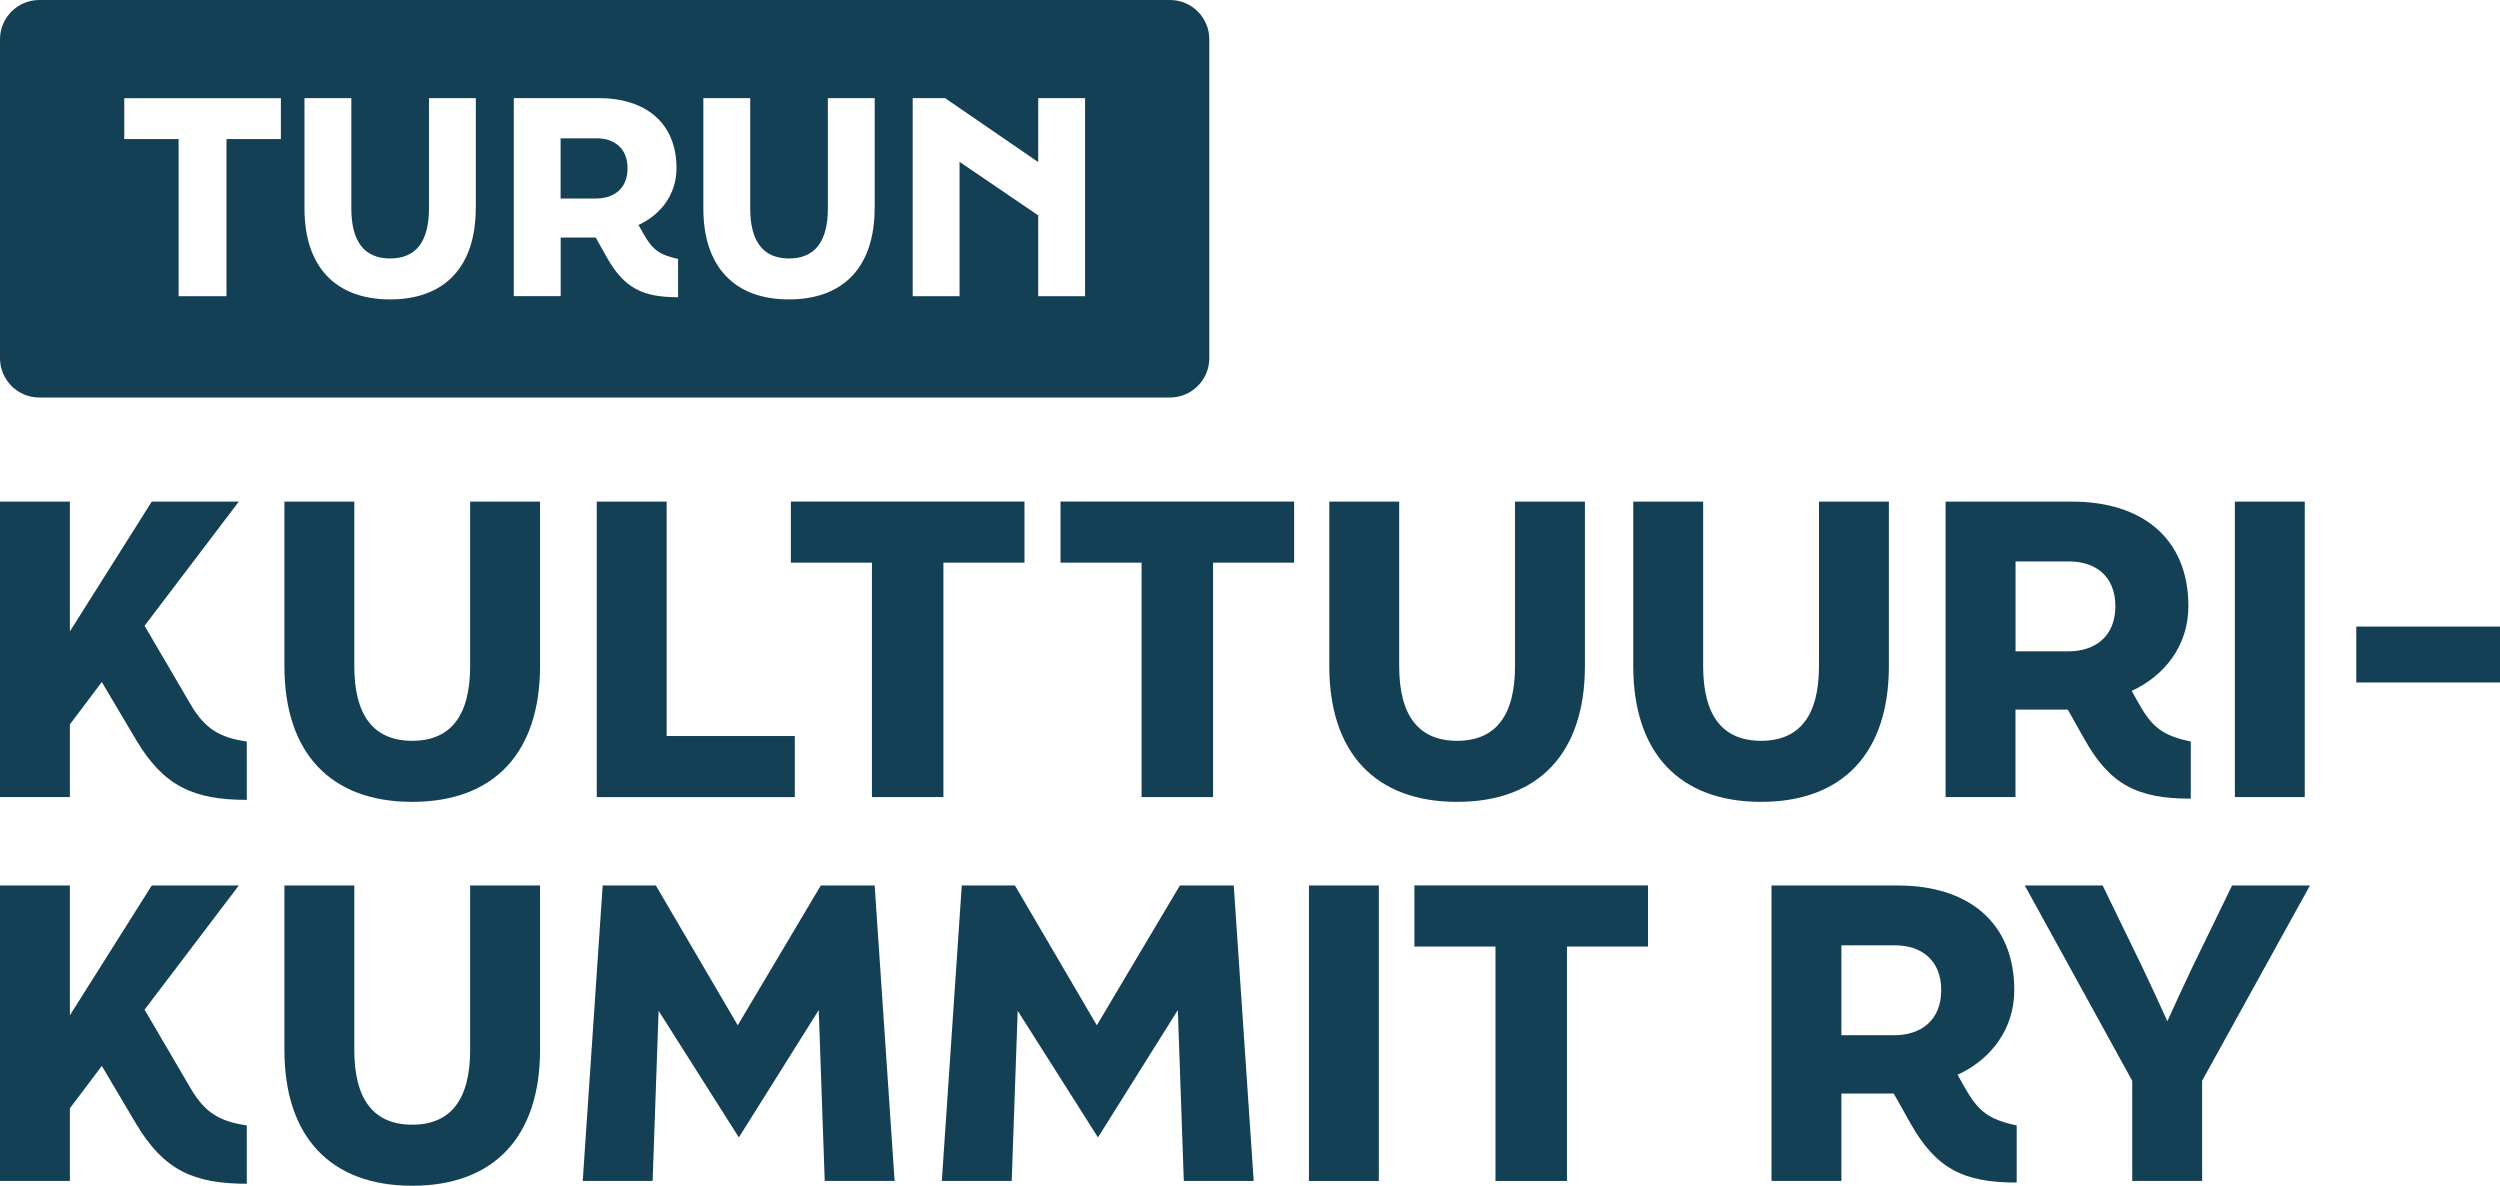
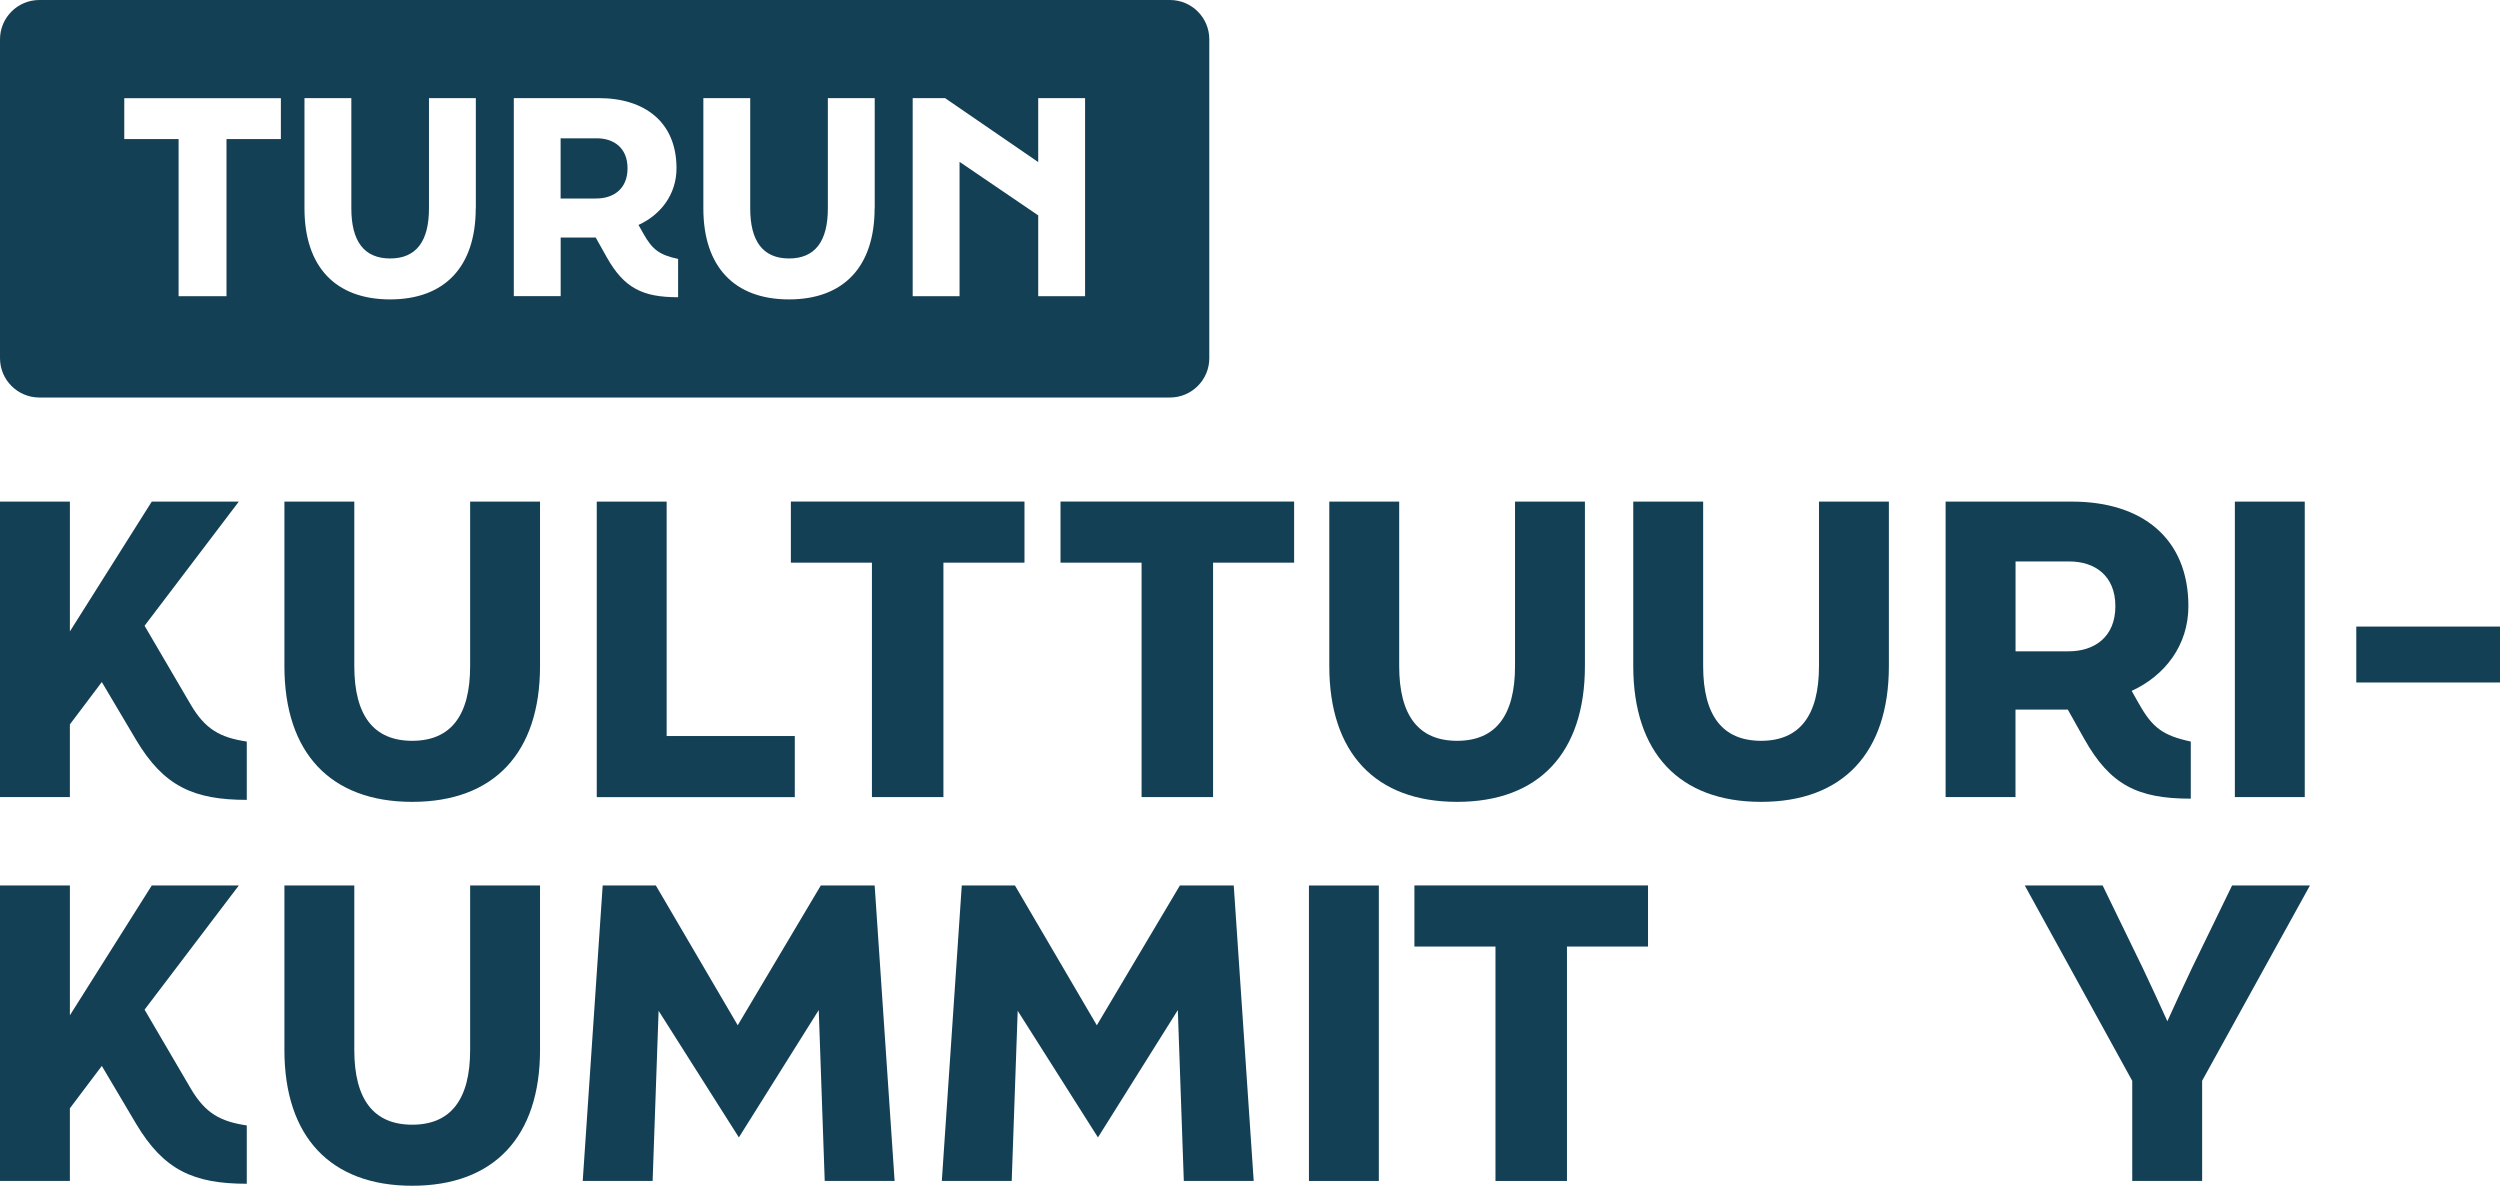
<svg xmlns="http://www.w3.org/2000/svg" id="Layer_2" data-name="Layer 2" viewBox="0 0 438.54 208">
  <defs>
    <style>
      .cls-1 {
        fill: #144056;
      }
    </style>
  </defs>
  <g id="Layer_1-2" data-name="Layer 1">
    <g>
      <g>
        <path class="cls-1" d="M104.68,24.26h-6.34v10.56h6.24c3.05,0,5.5-1.69,5.5-5.3s-2.44-5.26-5.4-5.26Z" />
        <path class="cls-1" d="M205.23,0H6.9C3.09,0,0,3.09,0,6.9v55.93c0,3.81,3.09,6.9,6.9,6.9h198.33c3.81,0,6.9-3.09,6.9-6.9V6.9c0-3.81-3.09-6.9-6.9-6.9ZM49.26,24.4h-9.53v27.56h-8.4v-27.56h-9.53v-7.18h27.47v7.18ZM83.45,36.56c0,10.19-5.4,15.96-15.02,15.96s-15.02-5.77-15.02-15.96v-19.34h8.22v19.34c0,5.77,2.25,8.78,6.81,8.78s6.81-3,6.81-8.78v-19.34h8.22v19.34ZM118.96,52.14c-6.24,0-9.48-1.59-12.54-7.04l-1.92-3.43h-6.15v10.28h-8.22V17.21h14.88c8.17,0,13.66,4.27,13.66,12.3,0,4.6-2.77,8.17-6.67,9.95l.85,1.5c1.59,2.86,2.86,3.76,6.1,4.46v6.71ZM153.42,36.56c0,10.19-5.4,15.96-15.02,15.96s-15.02-5.77-15.02-15.96v-19.34h8.22v19.34c0,5.77,2.25,8.78,6.81,8.78s6.81-3,6.81-8.78v-19.34h8.22v19.34ZM190.34,51.96h-8.22v-14.18l-13.8-9.39v23.57h-8.22V17.21h5.68l16.34,11.22v-11.22h8.22v34.74Z" />
      </g>
      <g>
        <path class="cls-1" d="M25.36,109.77l8.12,13.87c2.52,4.27,5.11,5.74,9.81,6.44v10.23c-9.32,0-14.57-2.38-19.41-10.51l-6.02-10.16-5.6,7.43v12.75H0v-51.83h12.26v22.77l14.36-22.77h15.27l-16.53,21.78Z" />
        <path class="cls-1" d="M49.89,116.85v-28.86h12.26v28.86c0,8.62,3.36,13.1,10.16,13.1s10.16-4.48,10.16-13.1v-28.86h12.26v28.86c0,15.2-8.06,23.81-22.42,23.81s-22.42-8.62-22.42-23.81Z" />
        <path class="cls-1" d="M104.68,87.99h12.26v41.12h22.48v10.72h-34.74v-51.83Z" />
        <path class="cls-1" d="M152.95,98.7h-14.22v-10.72h40.98v10.72h-14.22v41.12h-12.54v-41.12Z" />
        <path class="cls-1" d="M200.25,98.7h-14.22v-10.72h40.98v10.72h-14.22v41.12h-12.54v-41.12Z" />
        <path class="cls-1" d="M233.18,116.85v-28.86h12.26v28.86c0,8.62,3.36,13.1,10.16,13.1s10.16-4.48,10.16-13.1v-28.86h12.26v28.86c0,15.2-8.06,23.81-22.42,23.81s-22.42-8.62-22.42-23.81Z" />
        <path class="cls-1" d="M286.5,116.85v-28.86h12.26v28.86c0,8.62,3.36,13.1,10.16,13.1s10.16-4.48,10.16-13.1v-28.86h12.26v28.86c0,15.2-8.06,23.81-22.42,23.81s-22.42-8.62-22.42-23.81Z" />
        <path class="cls-1" d="M375.2,123.43c2.38,4.27,4.27,5.61,9.1,6.65v10.02c-9.31,0-14.15-2.38-18.7-10.51l-2.87-5.11h-9.18v15.34h-12.26v-51.83h22.2c12.19,0,20.39,6.37,20.39,18.35,0,6.86-4.13,12.19-9.95,14.85l1.26,2.24ZM353.56,98.49v15.76h9.31c4.55,0,8.2-2.52,8.2-7.91s-3.64-7.85-8.06-7.85h-9.45Z" />
        <path class="cls-1" d="M392.03,87.99h12.26v51.83h-12.26v-51.83Z" />
        <path class="cls-1" d="M413.33,109.91h25.22v9.81h-25.22v-9.81Z" />
      </g>
      <g>
        <path class="cls-1" d="M25.36,177.11l8.12,13.87c2.52,4.27,5.11,5.74,9.81,6.44v10.23c-9.32,0-14.57-2.38-19.41-10.51l-6.02-10.16-5.6,7.43v12.75H0v-51.83h12.26v22.77l14.36-22.77h15.27l-16.53,21.78Z" />
        <path class="cls-1" d="M49.89,184.19v-28.86h12.26v28.86c0,8.62,3.36,13.1,10.16,13.1s10.16-4.48,10.16-13.1v-28.86h12.26v28.86c0,15.2-8.06,23.81-22.42,23.81s-22.42-8.62-22.42-23.81Z" />
        <path class="cls-1" d="M105.73,155.33h9.32l14.36,24.52,14.57-24.52h9.45l3.5,51.83h-12.26l-1.05-29.98-14.01,22.34-14.08-22.21-1.05,29.84h-12.26l3.5-51.83Z" />
        <path class="cls-1" d="M168.72,155.33h9.32l14.36,24.52,14.57-24.52h9.45l3.5,51.83h-12.26l-1.05-29.98-14.01,22.34-14.08-22.21-1.05,29.84h-12.26l3.5-51.83Z" />
        <path class="cls-1" d="M229.61,155.33h12.26v51.83h-12.26v-51.83Z" />
        <path class="cls-1" d="M262.33,166.04h-14.22v-10.72h40.98v10.72h-14.22v41.12h-12.54v-41.12Z" />
-         <path class="cls-1" d="M344.66,190.77c2.38,4.27,4.27,5.61,9.1,6.65v10.02c-9.31,0-14.15-2.38-18.7-10.51l-2.87-5.11h-9.18v15.34h-12.26v-51.83h22.2c12.19,0,20.39,6.37,20.39,18.35,0,6.86-4.13,12.19-9.95,14.85l1.26,2.24ZM323.01,165.83v15.76h9.31c4.55,0,8.2-2.52,8.2-7.91s-3.64-7.85-8.06-7.85h-9.45Z" />
        <path class="cls-1" d="M374.02,189.58l-18.84-34.25h13.66l7.01,14.43c1.33,2.8,3.08,6.58,4.34,9.38,1.26-2.8,2.94-6.44,4.34-9.38l7.01-14.43h13.66l-18.91,34.25v17.58h-12.26v-17.58Z" />
      </g>
    </g>
  </g>
</svg>